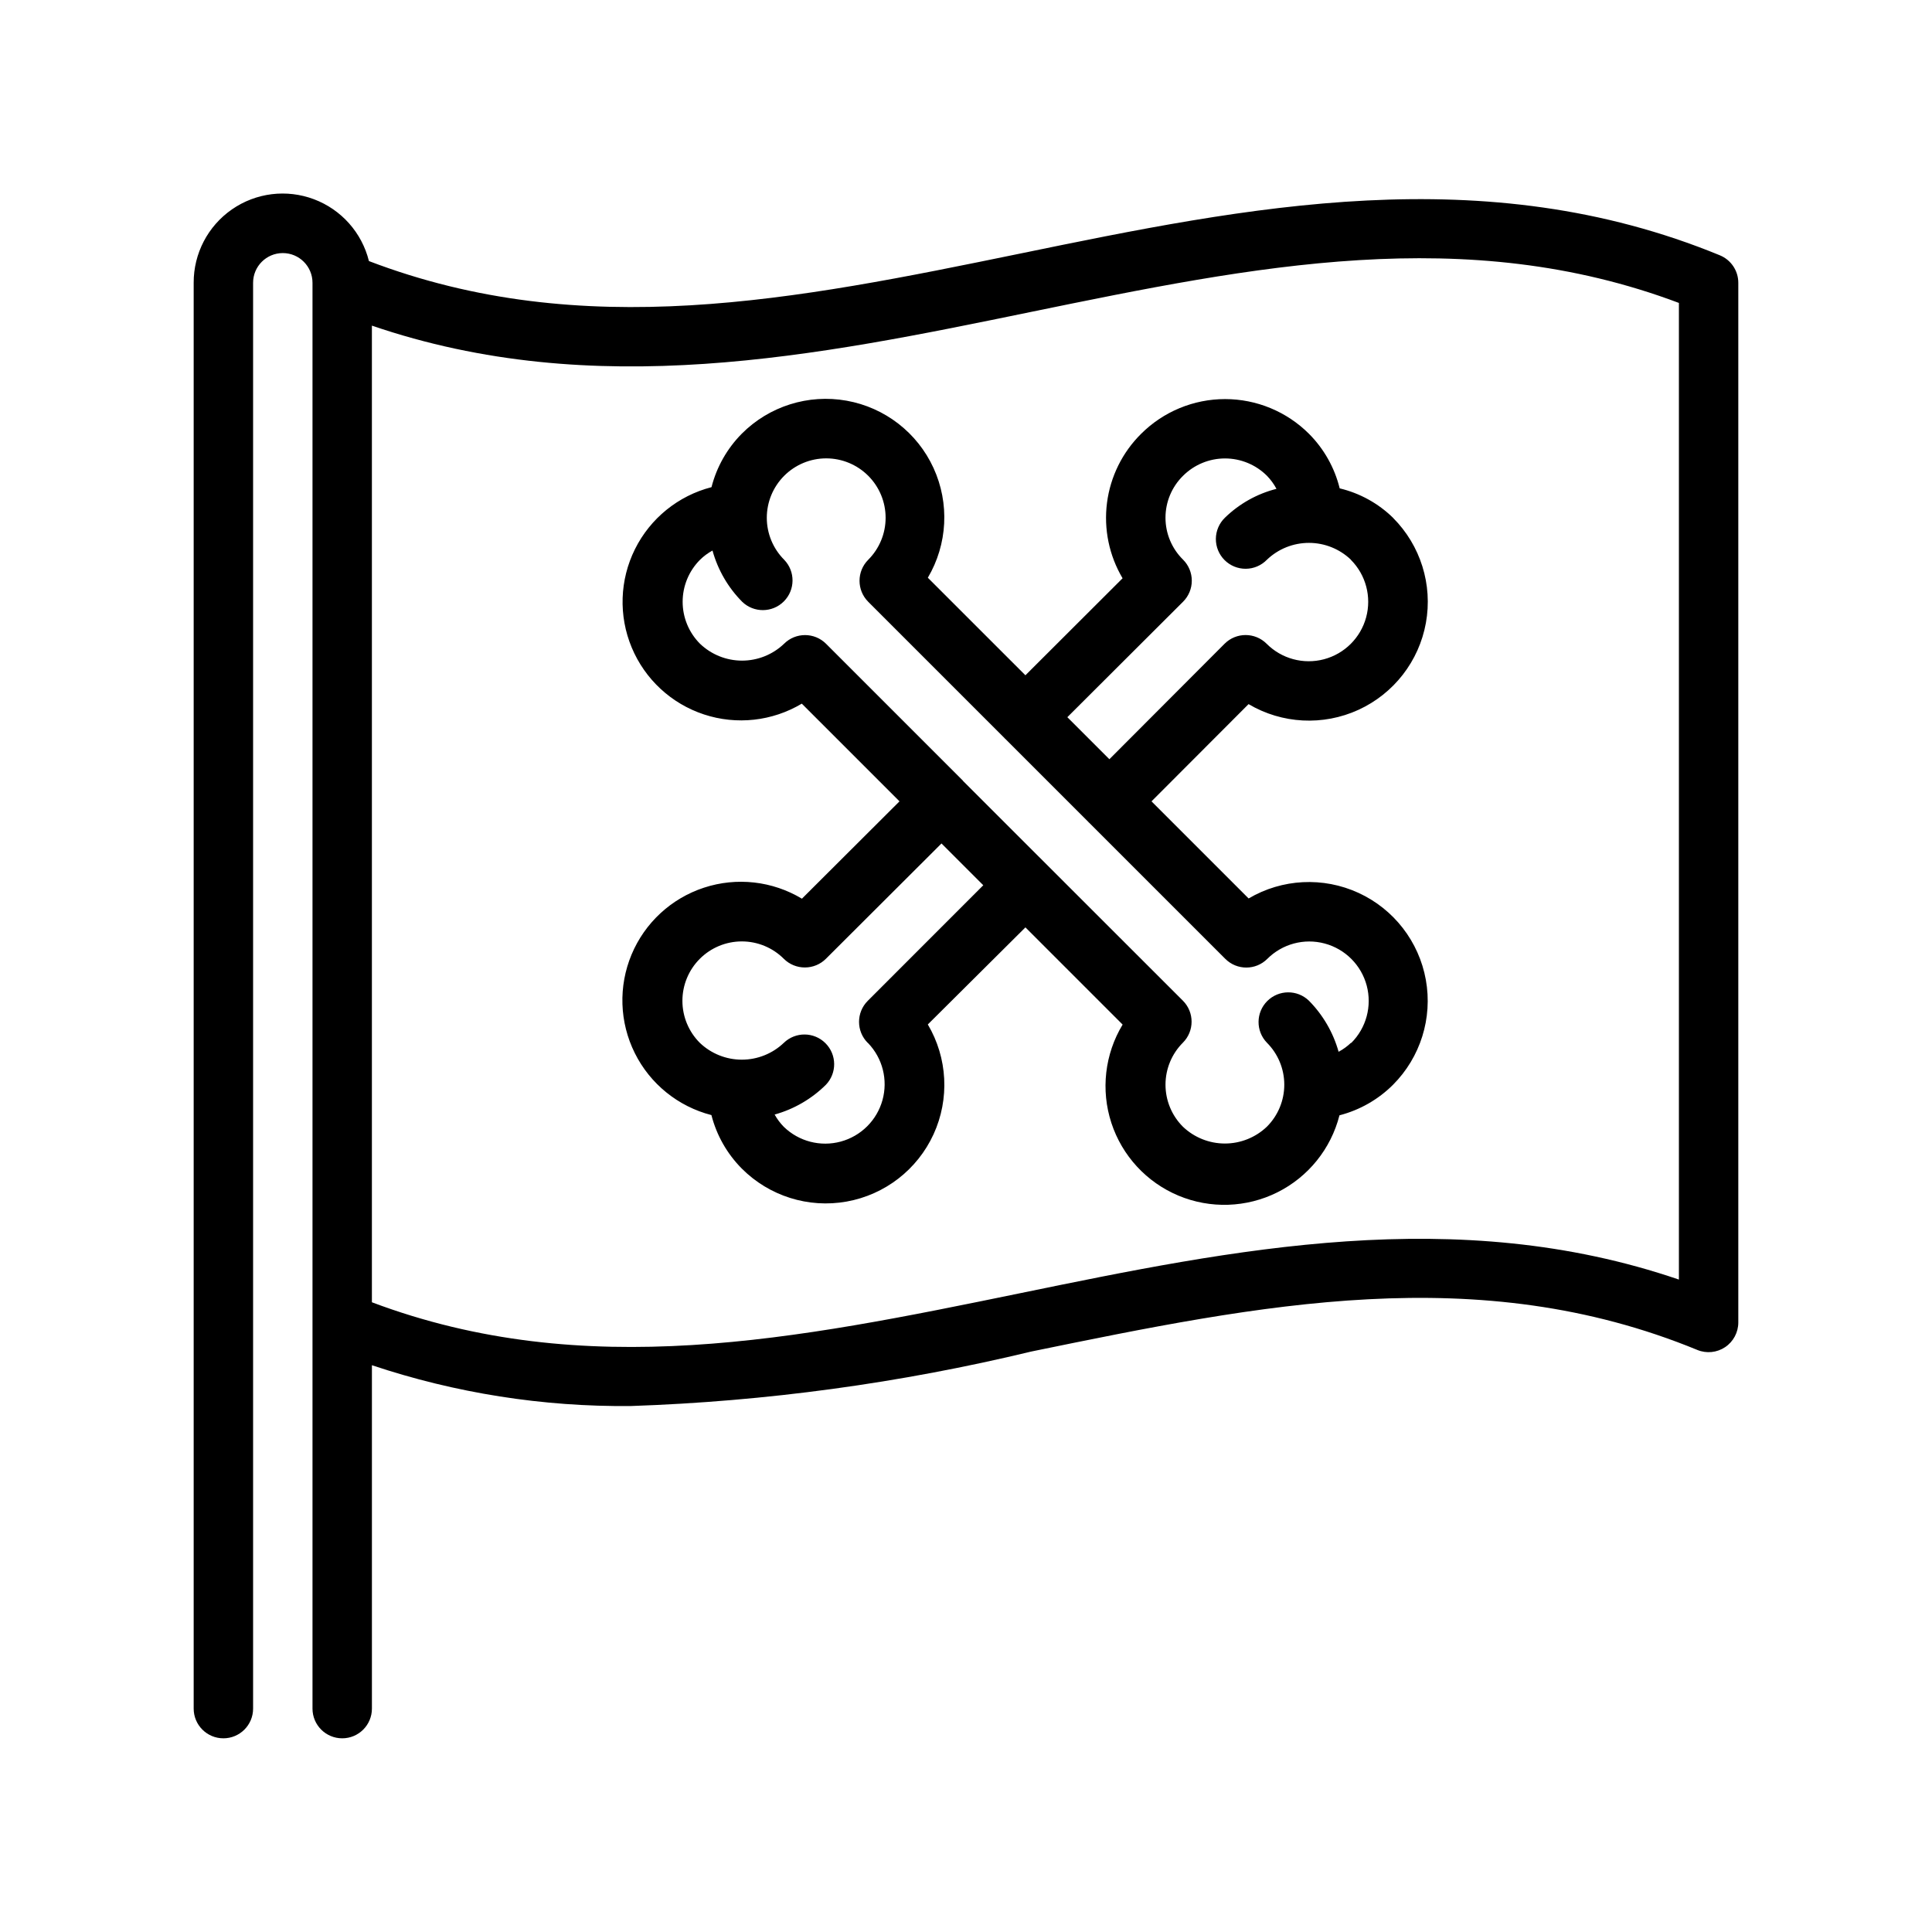
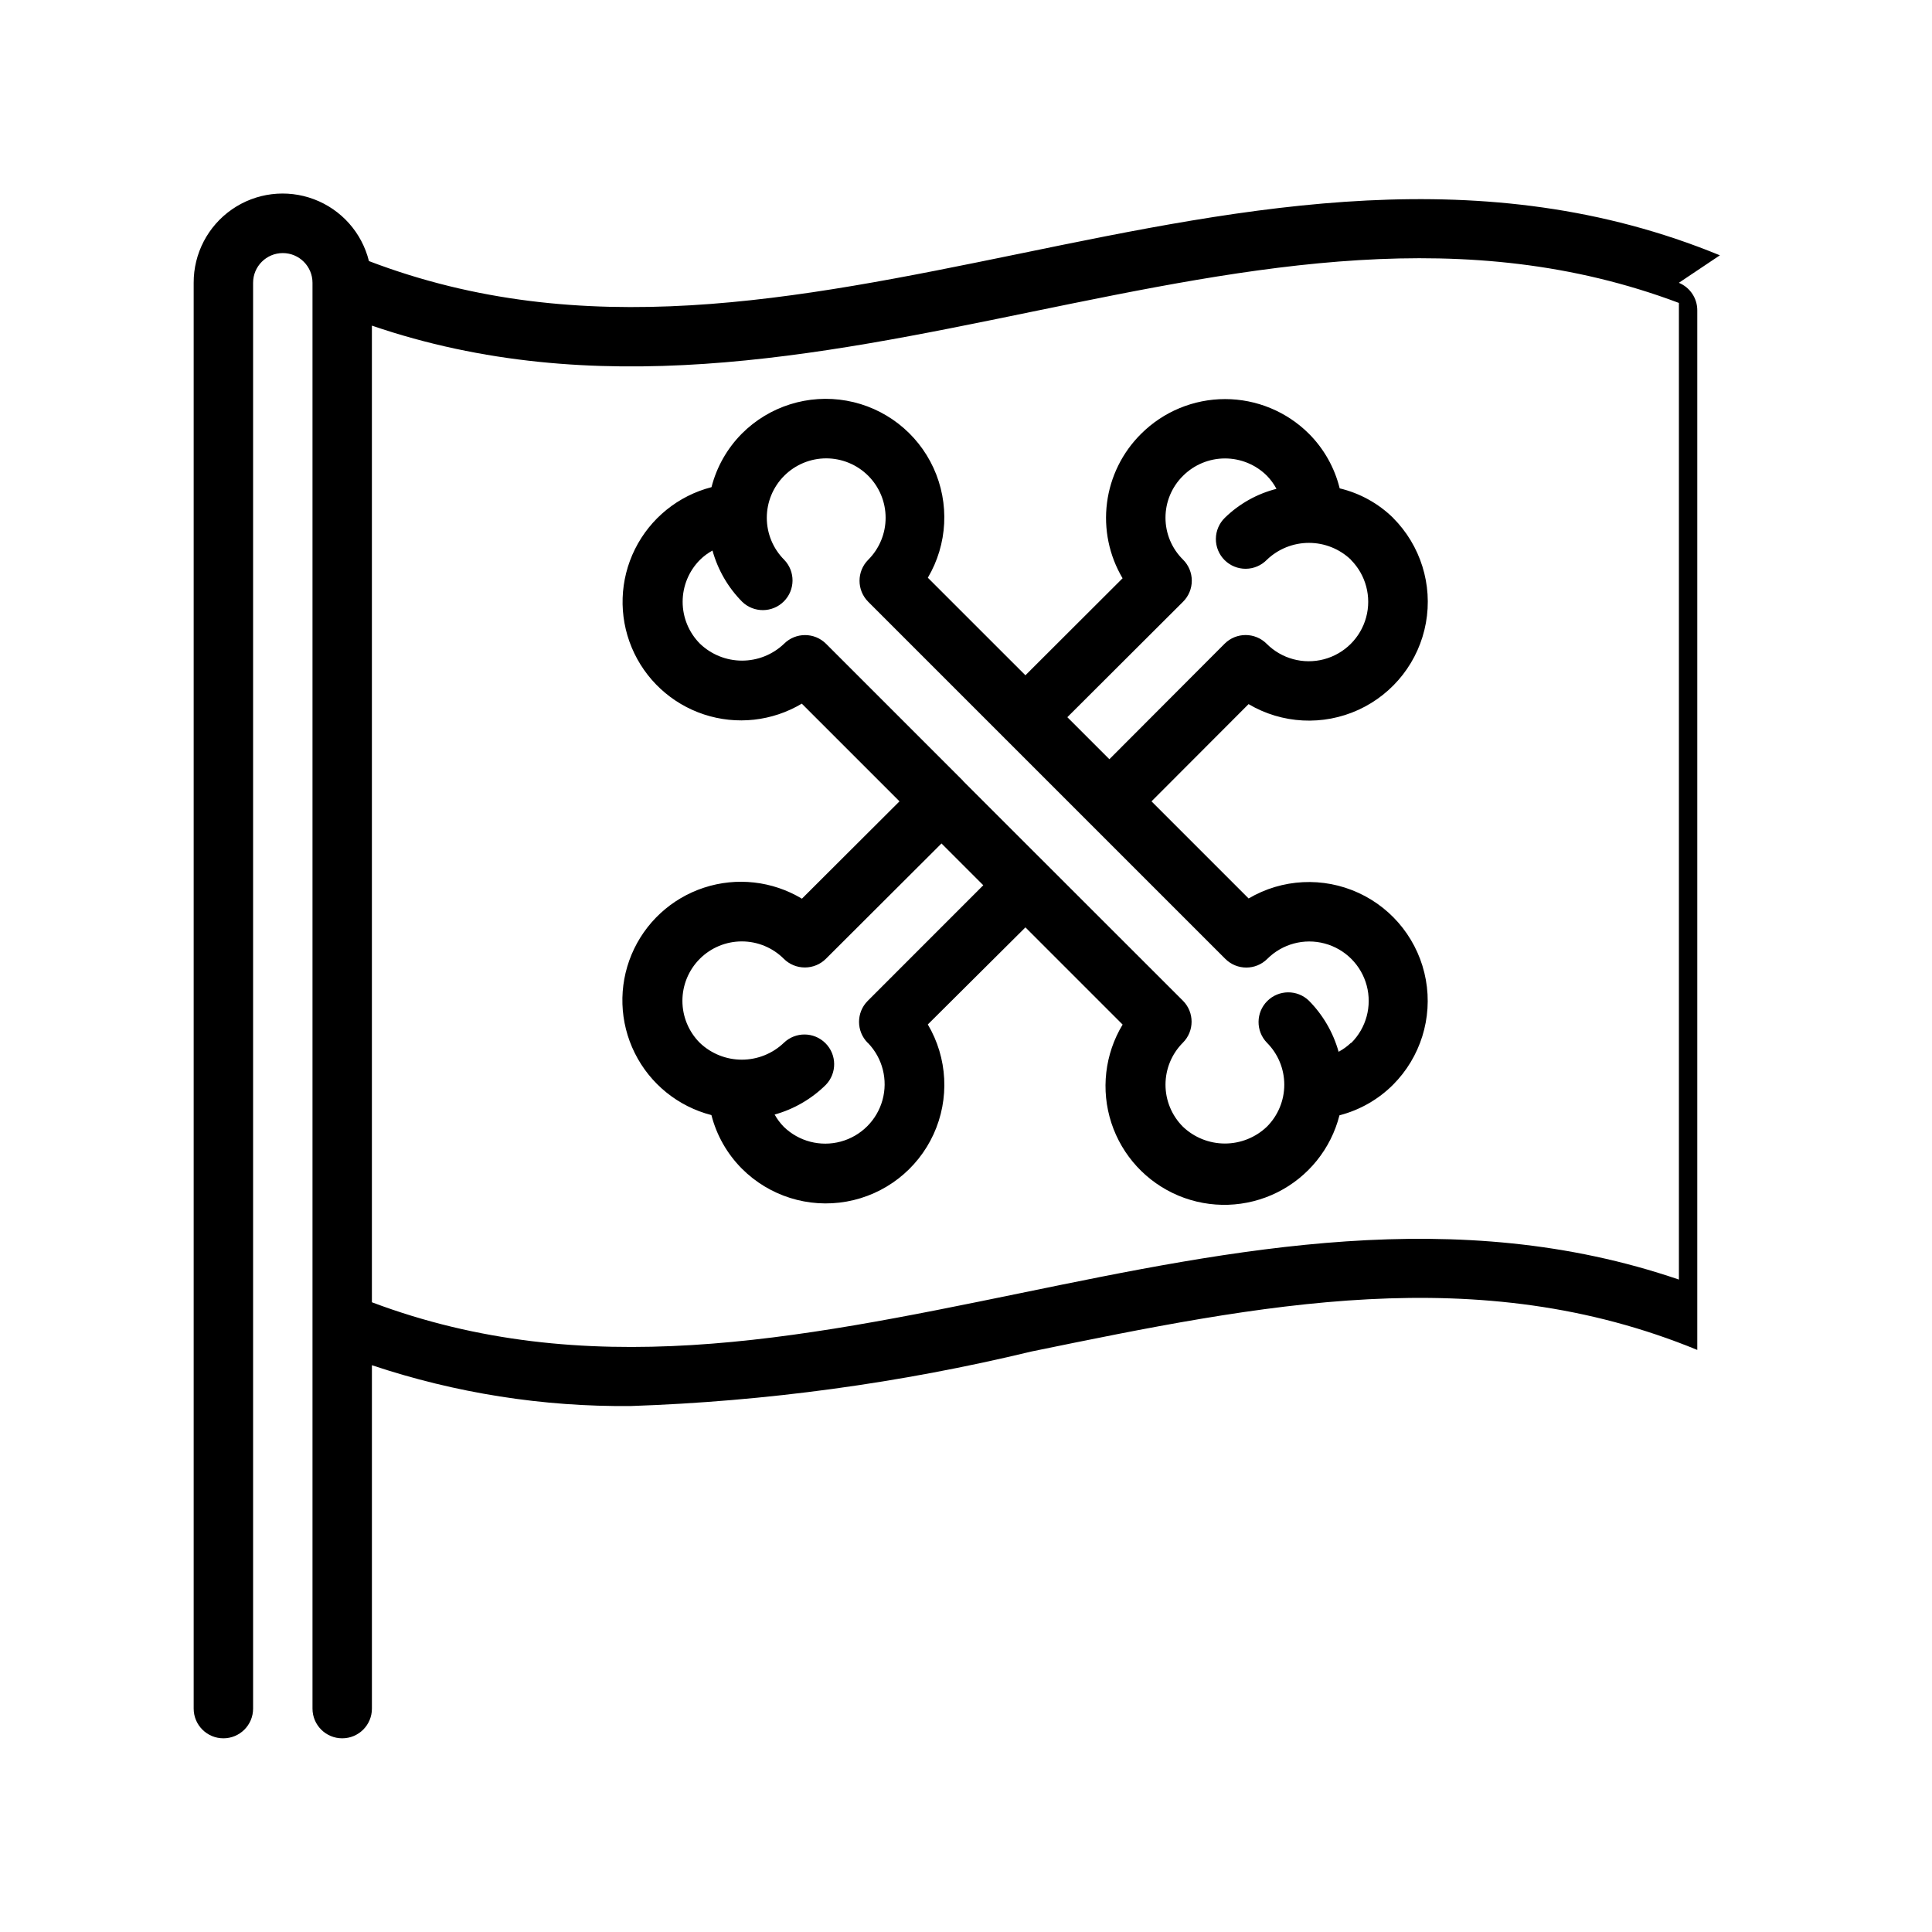
<svg xmlns="http://www.w3.org/2000/svg" fill="#000000" width="800px" height="800px" version="1.1" viewBox="144 144 512 512">
-   <path d="m599.79 211.66c-62.574-25.719-125.12-12.871-185.62-0.426-59.441 12.203-115.66 23.617-172.4 1.953-1.863-7.523-7.309-13.648-14.562-16.383-7.254-2.734-15.387-1.727-21.754 2.695s-10.156 11.691-10.129 19.441v377.86c0 4.348 3.527 7.871 7.875 7.871 4.348 0 7.871-3.523 7.871-7.871v-377.86c0-4.348 3.523-7.871 7.871-7.871s7.871 3.523 7.871 7.871v377.86c0 4.348 3.527 7.871 7.875 7.871s7.871-3.523 7.871-7.871v-91.004c22.121 7.398 45.32 11.055 68.645 10.816 35.766-1.219 71.32-6.059 106.11-14.445 60.875-12.484 118.36-24.301 176.48-0.426v0.004c2.43 1 5.195 0.723 7.379-0.738 2.184-1.465 3.492-3.918 3.492-6.547v-275.52c0-3.191-1.93-6.066-4.883-7.281zm-10.863 271.44c-58.945-20.152-117.77-8.07-174.76 3.652-59.16 12.137-115.13 23.617-171.61 2.363v-258.82c58.953 20.168 117.77 8.078 174.76-3.652 59.168-12.137 115.13-23.617 171.61-2.363zm-114.03-101-25.734-25.734 25.719-25.766c8.871 5.242 19.746 5.805 29.117 1.516 9.367-4.289 16.047-12.891 17.879-23.031s-1.414-20.535-8.691-27.832l-0.039-0.055c-3.918-3.82-8.797-6.508-14.117-7.777-1.348-5.473-4.16-10.473-8.137-14.461-5.906-5.891-13.902-9.199-22.238-9.199-8.34 0-16.336 3.309-22.242 9.199-4.973 4.918-8.156 11.359-9.047 18.297s0.562 13.973 4.129 19.992l-25.75 25.707-25.859-25.852c5.238-8.863 5.797-19.73 1.504-29.086-4.293-9.359-12.898-16.02-23.031-17.832-10.133-1.809-20.516 1.457-27.781 8.75-3.887 3.926-6.656 8.816-8.023 14.168-8.82 2.273-16.219 8.266-20.277 16.418-4.059 8.156-4.375 17.672-0.867 26.078s10.492 14.879 19.141 17.73c8.652 2.856 18.113 1.812 25.934-2.856l25.891 25.891-25.859 25.797c-7.816-4.695-17.293-5.762-25.957-2.918-8.668 2.84-15.672 9.309-19.191 17.723-3.519 8.418-3.207 17.945 0.855 26.109 4.062 8.168 11.473 14.164 20.309 16.434 1.371 5.356 4.148 10.246 8.047 14.172 7.269 7.293 17.652 10.562 27.789 8.746 10.137-1.812 18.742-8.477 23.035-17.84 4.289-9.363 3.723-20.23-1.523-29.094l25.867-25.727 25.758 25.758c-4.734 7.836-5.824 17.348-2.984 26.055 2.84 8.703 9.332 15.742 17.777 19.277 8.449 3.535 18.016 3.215 26.211-0.871 8.195-4.086 14.203-11.539 16.461-20.414 5.363-1.383 10.258-4.172 14.18-8.082 7.277-7.289 10.535-17.68 8.711-27.82-1.82-10.141-8.488-18.746-17.848-23.047-9.363-4.301-20.234-3.75-29.113 1.477zm-17.375-78.633c1.484-1.477 2.316-3.484 2.316-5.578s-0.832-4.102-2.316-5.578c-2.981-2.93-4.656-6.934-4.656-11.109 0-4.18 1.676-8.184 4.656-11.113 2.953-2.945 6.949-4.598 11.117-4.598 4.172 0 8.168 1.652 11.121 4.598 0.996 1.031 1.844 2.191 2.519 3.457-5.144 1.309-9.855 3.945-13.66 7.652-1.516 1.465-2.383 3.481-2.402 5.594-0.016 2.109 0.812 4.141 2.305 5.633 1.496 1.492 3.523 2.324 5.637 2.305 2.109-0.016 4.125-0.883 5.594-2.402 2.996-2.863 6.981-4.461 11.129-4.461 4.144 0 8.129 1.598 11.125 4.461v0.039c3.969 3.992 5.508 9.801 4.035 15.234-1.473 5.434-5.731 9.668-11.172 11.109-5.445 1.445-11.242-0.129-15.211-4.121-3.074-3.062-8.043-3.062-11.117 0l-30.543 30.613-11.141-11.141zm-83.562 105.77c-3.074 3.074-3.074 8.059 0 11.133l0.086 0.055c3.856 4.012 5.305 9.754 3.82 15.113s-5.688 9.535-11.055 10.992c-5.363 1.453-11.102-0.031-15.09-3.906-0.953-0.973-1.773-2.066-2.434-3.258 5.121-1.426 9.789-4.137 13.566-7.871 2.981-3.09 2.941-8-0.098-11.035-3.035-3.039-7.945-3.082-11.035-0.098-2.996 2.863-6.984 4.461-11.129 4.461-4.148 0-8.133-1.598-11.133-4.461-2.953-2.953-4.613-6.957-4.613-11.133 0-4.176 1.656-8.18 4.609-11.133s6.957-4.613 11.133-4.613c4.176 0 8.18 1.656 11.133 4.609 1.484 1.48 3.496 2.305 5.59 2.297 2.082 0 4.082-0.824 5.559-2.297l30.637-30.566 11.074 11.074zm128.05 11.133c-0.977 0.93-2.078 1.727-3.266 2.363-1.434-5.109-4.141-9.77-7.871-13.543-3.09-2.981-8-2.938-11.035 0.098-3.039 3.035-3.082 7.945-0.098 11.035 2.953 2.953 4.609 6.957 4.609 11.129 0 4.176-1.656 8.18-4.609 11.133-3 2.863-6.984 4.461-11.133 4.461-4.144 0-8.133-1.598-11.129-4.461-2.953-2.953-4.609-6.957-4.609-11.133 0-4.172 1.656-8.176 4.609-11.129 3.074-3.074 3.074-8.059 0-11.133l-36.141-36.117v-0.047h-0.047l-22.098-22.09v-0.07l-0.07-0.047-36.211-36.211c-3.074-3.07-8.059-3.07-11.133 0-2.996 2.867-6.984 4.465-11.129 4.465-4.148 0-8.133-1.598-11.133-4.465-2.949-2.953-4.609-6.953-4.609-11.129 0-4.176 1.66-8.18 4.609-11.133 0.98-0.965 2.094-1.789 3.301-2.449 1.418 5.129 4.129 9.805 7.871 13.582 3.09 2.981 7.996 2.941 11.035-0.098 3.035-3.035 3.078-7.945 0.094-11.035-2.949-2.953-4.609-6.957-4.609-11.133 0.004-4.176 1.66-8.18 4.613-11.129 2.953-2.953 6.957-4.613 11.133-4.613s8.18 1.66 11.133 4.613c2.953 2.949 4.609 6.953 4.609 11.129 0.004 4.176-1.656 8.18-4.609 11.133-3.07 3.074-3.07 8.059 0 11.133l36.102 36.102c0.039 0.039 0.047 0.086 0.078 0.117s0.078 0 0.117 0.078l22.09 22.09c0.039 0.039 0.047 0.086 0.078 0.117s0.078 0 0.117 0.078l36.047 36.047h0.004c3.074 3.074 8.055 3.074 11.129 0 3.981-3.977 9.777-5.527 15.211-4.066 5.434 1.457 9.676 5.703 11.129 11.137 1.449 5.438-0.105 11.23-4.086 15.207z" />
+   <path d="m599.79 211.66c-62.574-25.719-125.12-12.871-185.62-0.426-59.441 12.203-115.66 23.617-172.4 1.953-1.863-7.523-7.309-13.648-14.562-16.383-7.254-2.734-15.387-1.727-21.754 2.695s-10.156 11.691-10.129 19.441v377.86c0 4.348 3.527 7.871 7.875 7.871 4.348 0 7.871-3.523 7.871-7.871v-377.86c0-4.348 3.523-7.871 7.871-7.871s7.871 3.523 7.871 7.871v377.86c0 4.348 3.527 7.871 7.875 7.871s7.871-3.523 7.871-7.871v-91.004c22.121 7.398 45.32 11.055 68.645 10.816 35.766-1.219 71.32-6.059 106.11-14.445 60.875-12.484 118.36-24.301 176.48-0.426v0.004v-275.52c0-3.191-1.93-6.066-4.883-7.281zm-10.863 271.44c-58.945-20.152-117.77-8.07-174.76 3.652-59.16 12.137-115.13 23.617-171.61 2.363v-258.82c58.953 20.168 117.77 8.078 174.76-3.652 59.168-12.137 115.13-23.617 171.61-2.363zm-114.03-101-25.734-25.734 25.719-25.766c8.871 5.242 19.746 5.805 29.117 1.516 9.367-4.289 16.047-12.891 17.879-23.031s-1.414-20.535-8.691-27.832l-0.039-0.055c-3.918-3.82-8.797-6.508-14.117-7.777-1.348-5.473-4.16-10.473-8.137-14.461-5.906-5.891-13.902-9.199-22.238-9.199-8.34 0-16.336 3.309-22.242 9.199-4.973 4.918-8.156 11.359-9.047 18.297s0.562 13.973 4.129 19.992l-25.75 25.707-25.859-25.852c5.238-8.863 5.797-19.73 1.504-29.086-4.293-9.359-12.898-16.02-23.031-17.832-10.133-1.809-20.516 1.457-27.781 8.75-3.887 3.926-6.656 8.816-8.023 14.168-8.82 2.273-16.219 8.266-20.277 16.418-4.059 8.156-4.375 17.672-0.867 26.078s10.492 14.879 19.141 17.73c8.652 2.856 18.113 1.812 25.934-2.856l25.891 25.891-25.859 25.797c-7.816-4.695-17.293-5.762-25.957-2.918-8.668 2.84-15.672 9.309-19.191 17.723-3.519 8.418-3.207 17.945 0.855 26.109 4.062 8.168 11.473 14.164 20.309 16.434 1.371 5.356 4.148 10.246 8.047 14.172 7.269 7.293 17.652 10.562 27.789 8.746 10.137-1.812 18.742-8.477 23.035-17.84 4.289-9.363 3.723-20.23-1.523-29.094l25.867-25.727 25.758 25.758c-4.734 7.836-5.824 17.348-2.984 26.055 2.84 8.703 9.332 15.742 17.777 19.277 8.449 3.535 18.016 3.215 26.211-0.871 8.195-4.086 14.203-11.539 16.461-20.414 5.363-1.383 10.258-4.172 14.18-8.082 7.277-7.289 10.535-17.68 8.711-27.82-1.82-10.141-8.488-18.746-17.848-23.047-9.363-4.301-20.234-3.75-29.113 1.477zm-17.375-78.633c1.484-1.477 2.316-3.484 2.316-5.578s-0.832-4.102-2.316-5.578c-2.981-2.93-4.656-6.934-4.656-11.109 0-4.18 1.676-8.184 4.656-11.113 2.953-2.945 6.949-4.598 11.117-4.598 4.172 0 8.168 1.652 11.121 4.598 0.996 1.031 1.844 2.191 2.519 3.457-5.144 1.309-9.855 3.945-13.66 7.652-1.516 1.465-2.383 3.481-2.402 5.594-0.016 2.109 0.812 4.141 2.305 5.633 1.496 1.492 3.523 2.324 5.637 2.305 2.109-0.016 4.125-0.883 5.594-2.402 2.996-2.863 6.981-4.461 11.129-4.461 4.144 0 8.129 1.598 11.125 4.461v0.039c3.969 3.992 5.508 9.801 4.035 15.234-1.473 5.434-5.731 9.668-11.172 11.109-5.445 1.445-11.242-0.129-15.211-4.121-3.074-3.062-8.043-3.062-11.117 0l-30.543 30.613-11.141-11.141zm-83.562 105.77c-3.074 3.074-3.074 8.059 0 11.133l0.086 0.055c3.856 4.012 5.305 9.754 3.82 15.113s-5.688 9.535-11.055 10.992c-5.363 1.453-11.102-0.031-15.09-3.906-0.953-0.973-1.773-2.066-2.434-3.258 5.121-1.426 9.789-4.137 13.566-7.871 2.981-3.09 2.941-8-0.098-11.035-3.035-3.039-7.945-3.082-11.035-0.098-2.996 2.863-6.984 4.461-11.129 4.461-4.148 0-8.133-1.598-11.133-4.461-2.953-2.953-4.613-6.957-4.613-11.133 0-4.176 1.656-8.18 4.609-11.133s6.957-4.613 11.133-4.613c4.176 0 8.18 1.656 11.133 4.609 1.484 1.48 3.496 2.305 5.59 2.297 2.082 0 4.082-0.824 5.559-2.297l30.637-30.566 11.074 11.074zm128.05 11.133c-0.977 0.93-2.078 1.727-3.266 2.363-1.434-5.109-4.141-9.77-7.871-13.543-3.09-2.981-8-2.938-11.035 0.098-3.039 3.035-3.082 7.945-0.098 11.035 2.953 2.953 4.609 6.957 4.609 11.129 0 4.176-1.656 8.18-4.609 11.133-3 2.863-6.984 4.461-11.133 4.461-4.144 0-8.133-1.598-11.129-4.461-2.953-2.953-4.609-6.957-4.609-11.133 0-4.172 1.656-8.176 4.609-11.129 3.074-3.074 3.074-8.059 0-11.133l-36.141-36.117v-0.047h-0.047l-22.098-22.09v-0.07l-0.07-0.047-36.211-36.211c-3.074-3.07-8.059-3.07-11.133 0-2.996 2.867-6.984 4.465-11.129 4.465-4.148 0-8.133-1.598-11.133-4.465-2.949-2.953-4.609-6.953-4.609-11.129 0-4.176 1.66-8.18 4.609-11.133 0.98-0.965 2.094-1.789 3.301-2.449 1.418 5.129 4.129 9.805 7.871 13.582 3.09 2.981 7.996 2.941 11.035-0.098 3.035-3.035 3.078-7.945 0.094-11.035-2.949-2.953-4.609-6.957-4.609-11.133 0.004-4.176 1.66-8.18 4.613-11.129 2.953-2.953 6.957-4.613 11.133-4.613s8.18 1.66 11.133 4.613c2.953 2.949 4.609 6.953 4.609 11.129 0.004 4.176-1.656 8.18-4.609 11.133-3.07 3.074-3.07 8.059 0 11.133l36.102 36.102c0.039 0.039 0.047 0.086 0.078 0.117s0.078 0 0.117 0.078l22.09 22.09c0.039 0.039 0.047 0.086 0.078 0.117s0.078 0 0.117 0.078l36.047 36.047h0.004c3.074 3.074 8.055 3.074 11.129 0 3.981-3.977 9.777-5.527 15.211-4.066 5.434 1.457 9.676 5.703 11.129 11.137 1.449 5.438-0.105 11.23-4.086 15.207z" />
</svg>